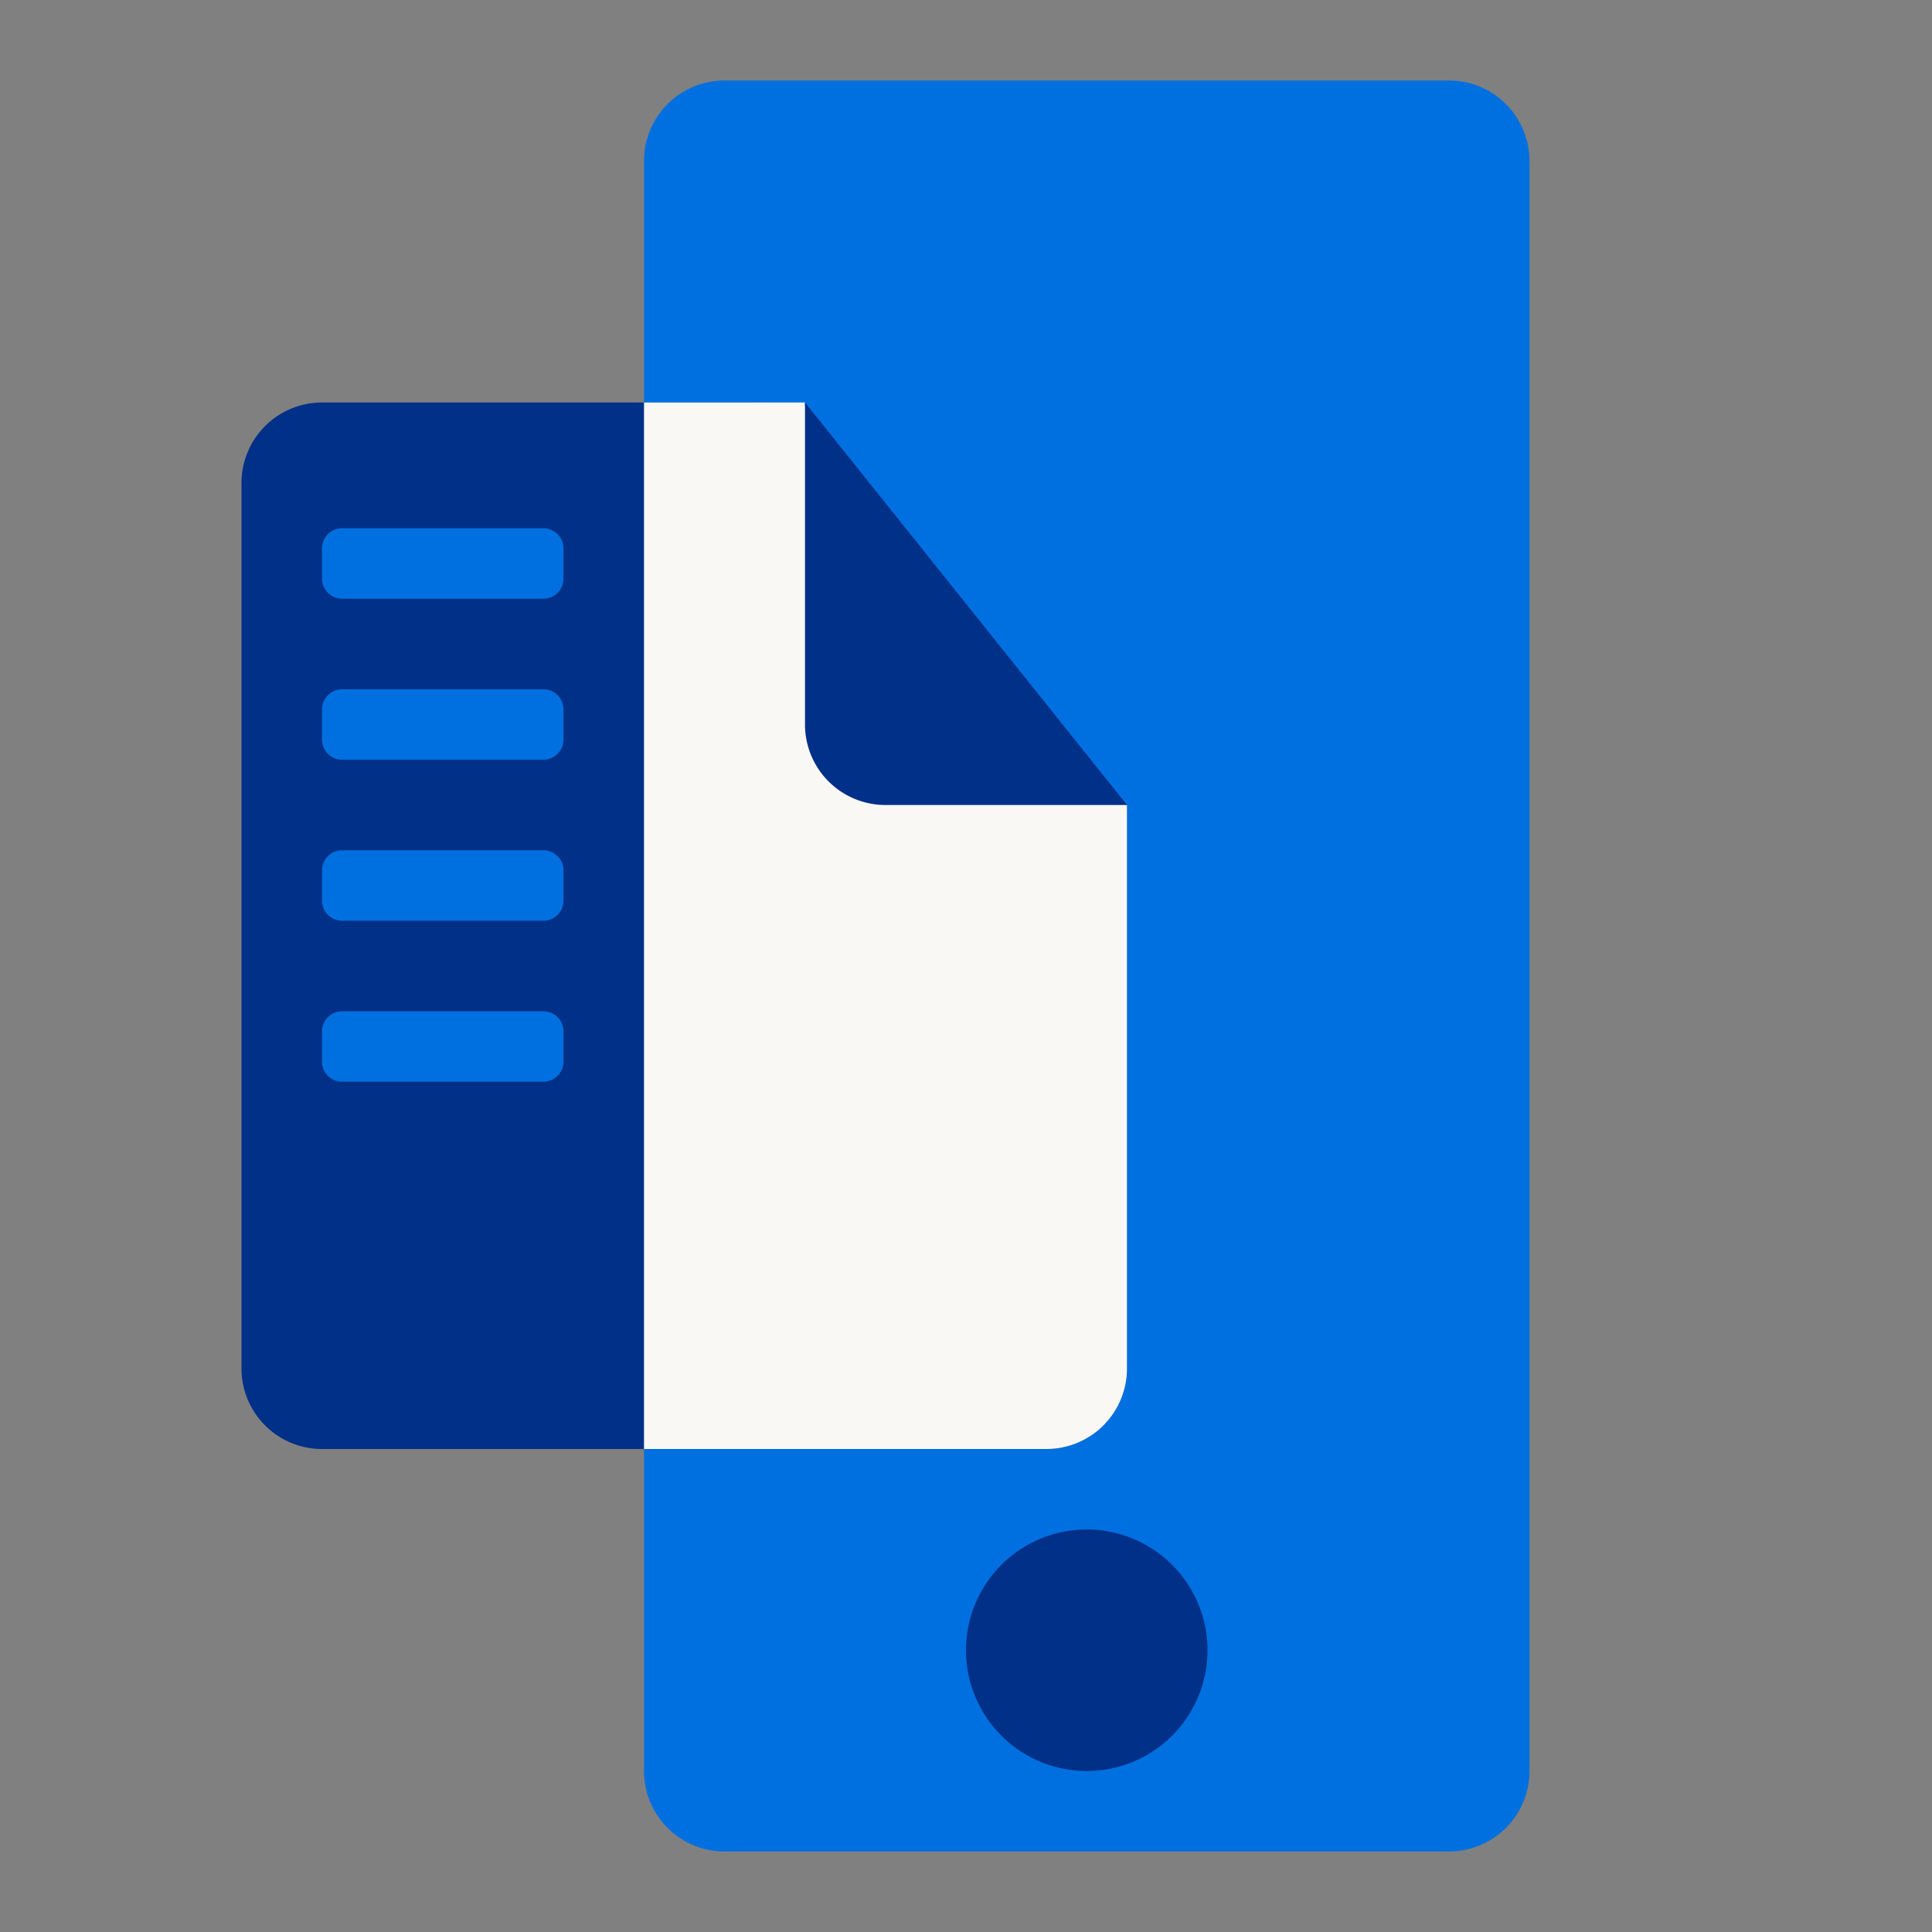
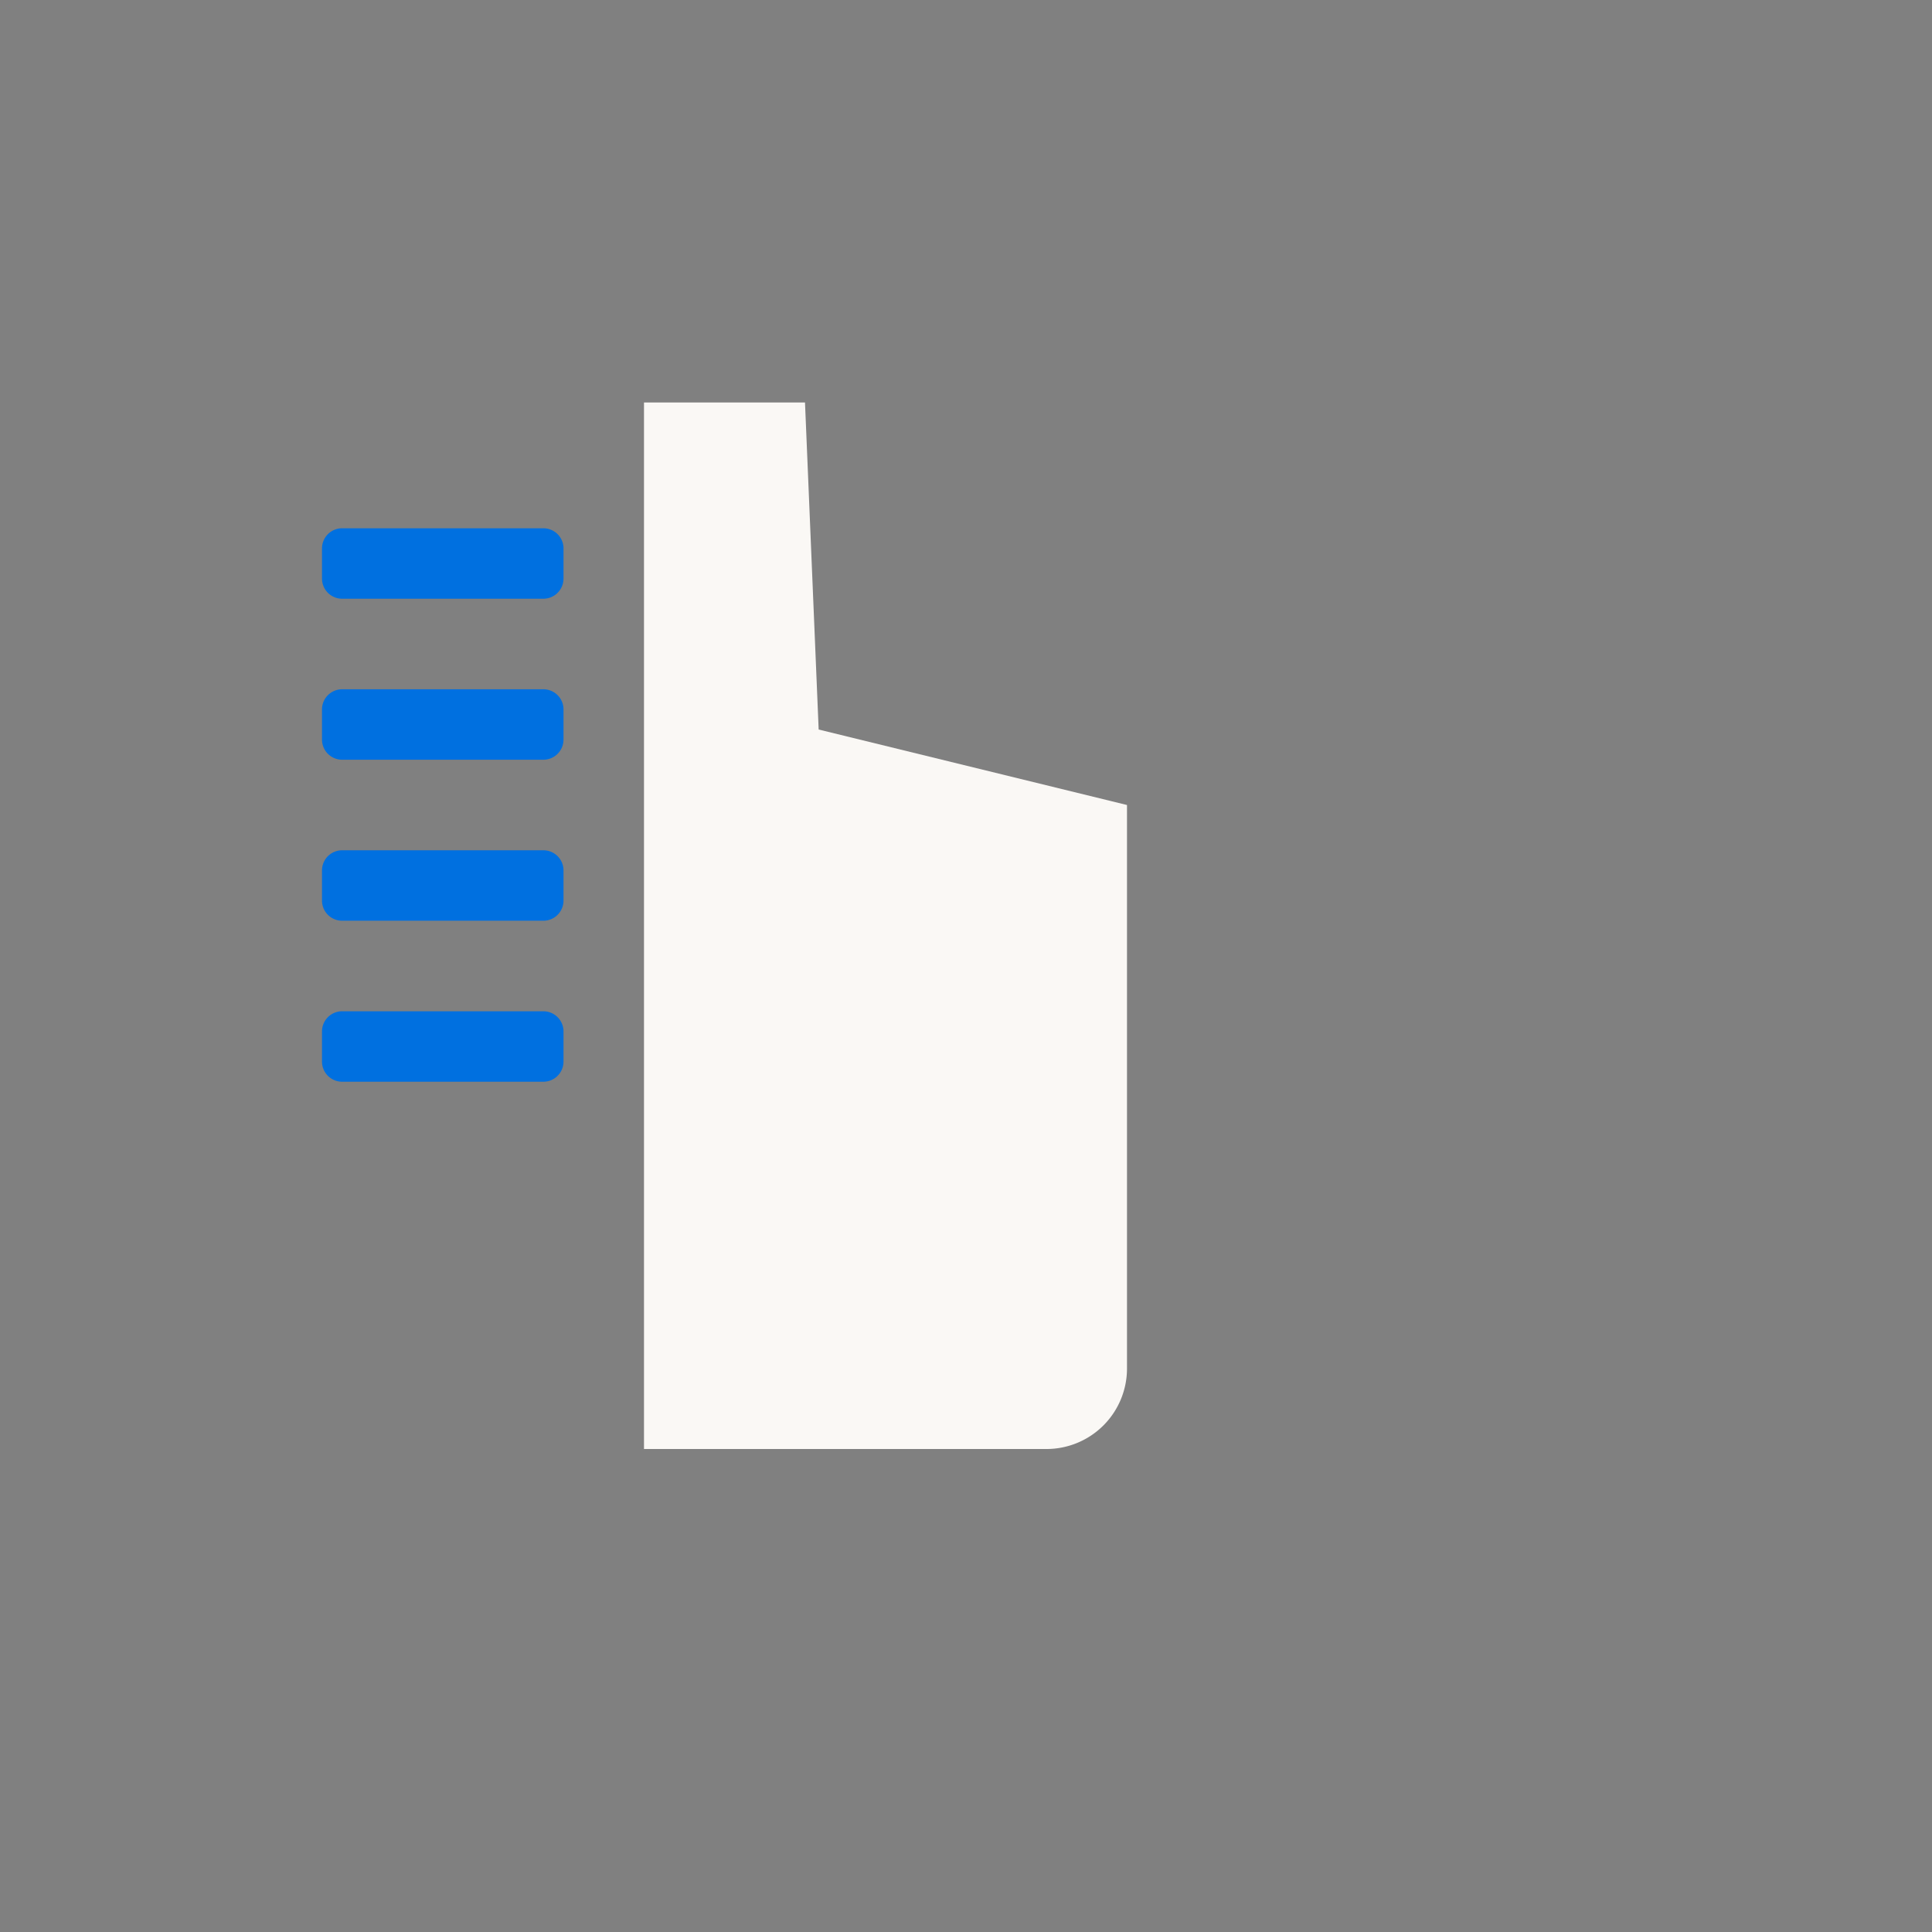
<svg xmlns="http://www.w3.org/2000/svg" xmlns:xlink="http://www.w3.org/1999/xlink" width="96" height="96" fill="none">
  <rect width="100%" height="100%" fill="#808080" stroke="none" />
-   <path d="M32 8a4 4 0 0 1 4-4h36a4 4 0 0 1 4 4v80a4 4 0 0 1-4 4H36a4 4 0 0 1-4-4V8z" fill="#0070e0" />
-   <path d="M60 82a6 6 0 1 1-12 0 6 6 0 1 1 12 0zM12 24a4 4 0 0 1 4-4h21.667l3.012 16.25L56 40v28a4 4 0 0 1-4 4H16a4 4 0 0 1-4-4V24z" fill="#003087" />
  <path d="M32 72V20h8l.679 16.25L56 40v28a4 4 0 0 1-4 4H32z" fill="#faf8f5" />
-   <path d="M40 36V20l16 20H44a4 4 0 0 1-4-4z" fill="#003087" />
  <g fill="#0070e0" fill-rule="evenodd">
    <use xlink:href="#B" />
    <use xlink:href="#B" y="8" />
    <use xlink:href="#B" y="16" />
    <use xlink:href="#B" y="24" />
  </g>
  <defs>
    <path id="B" d="M16 27.25a1 1 0 0 1 1-1h10a1 1 0 0 1 1 1v1.5a1 1 0 0 1-1 1H17a1 1 0 0 1-1-1v-1.5z" />
  </defs>
</svg>